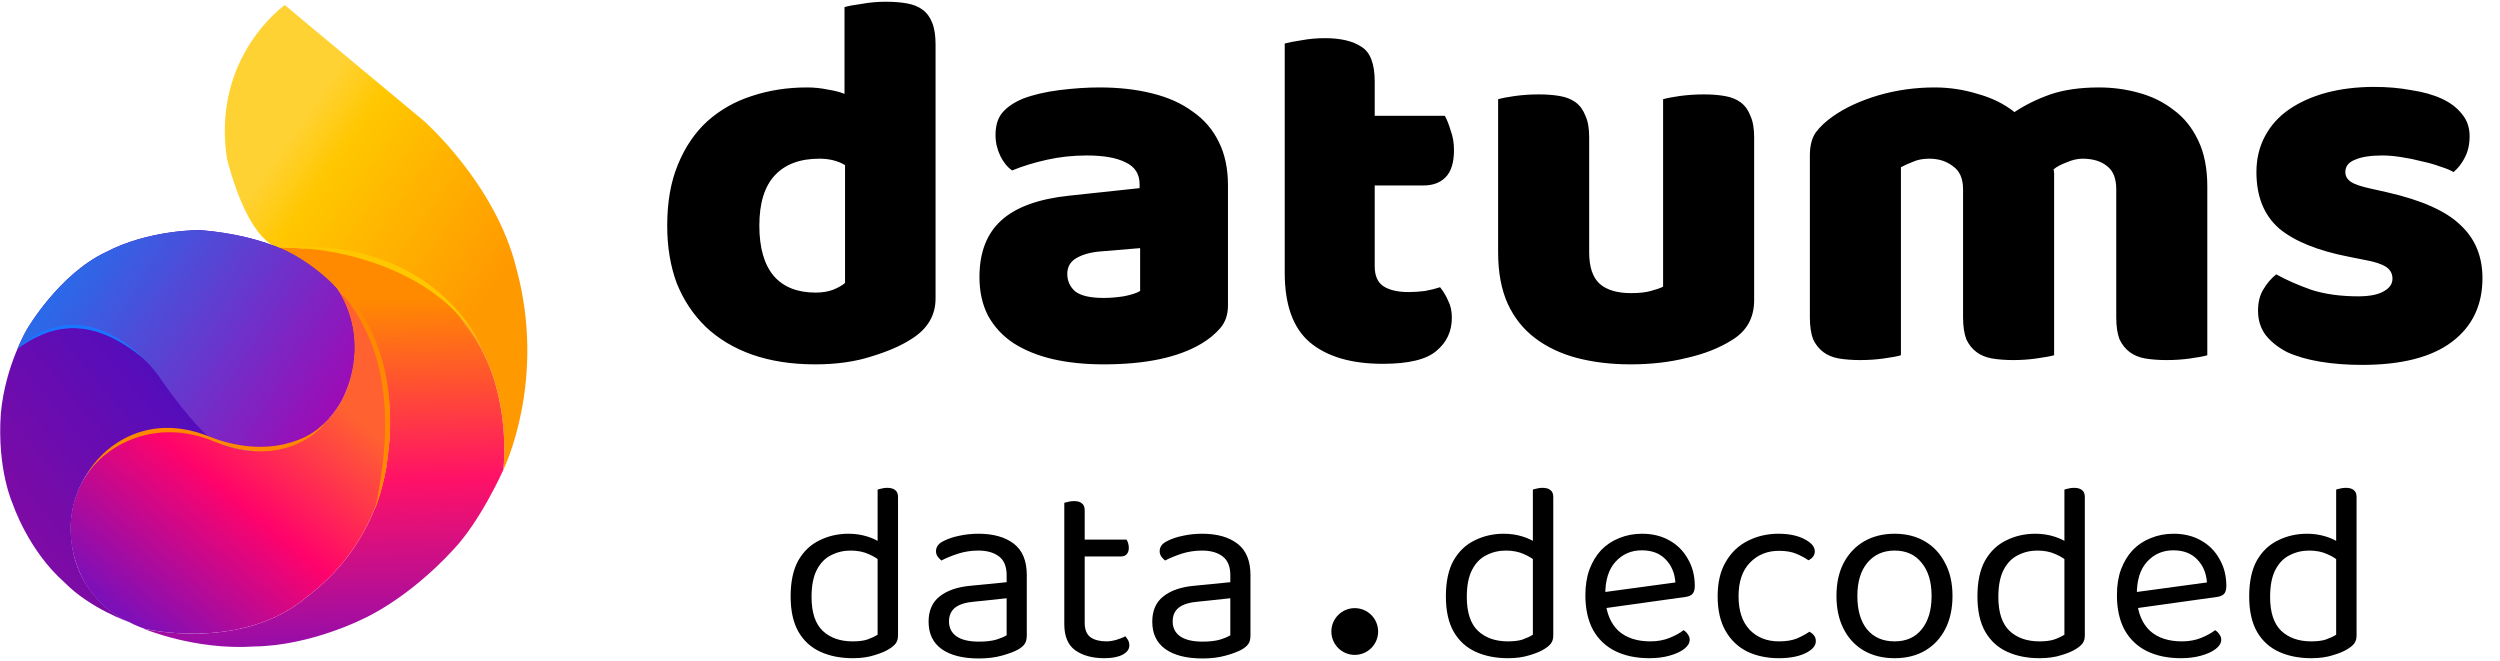
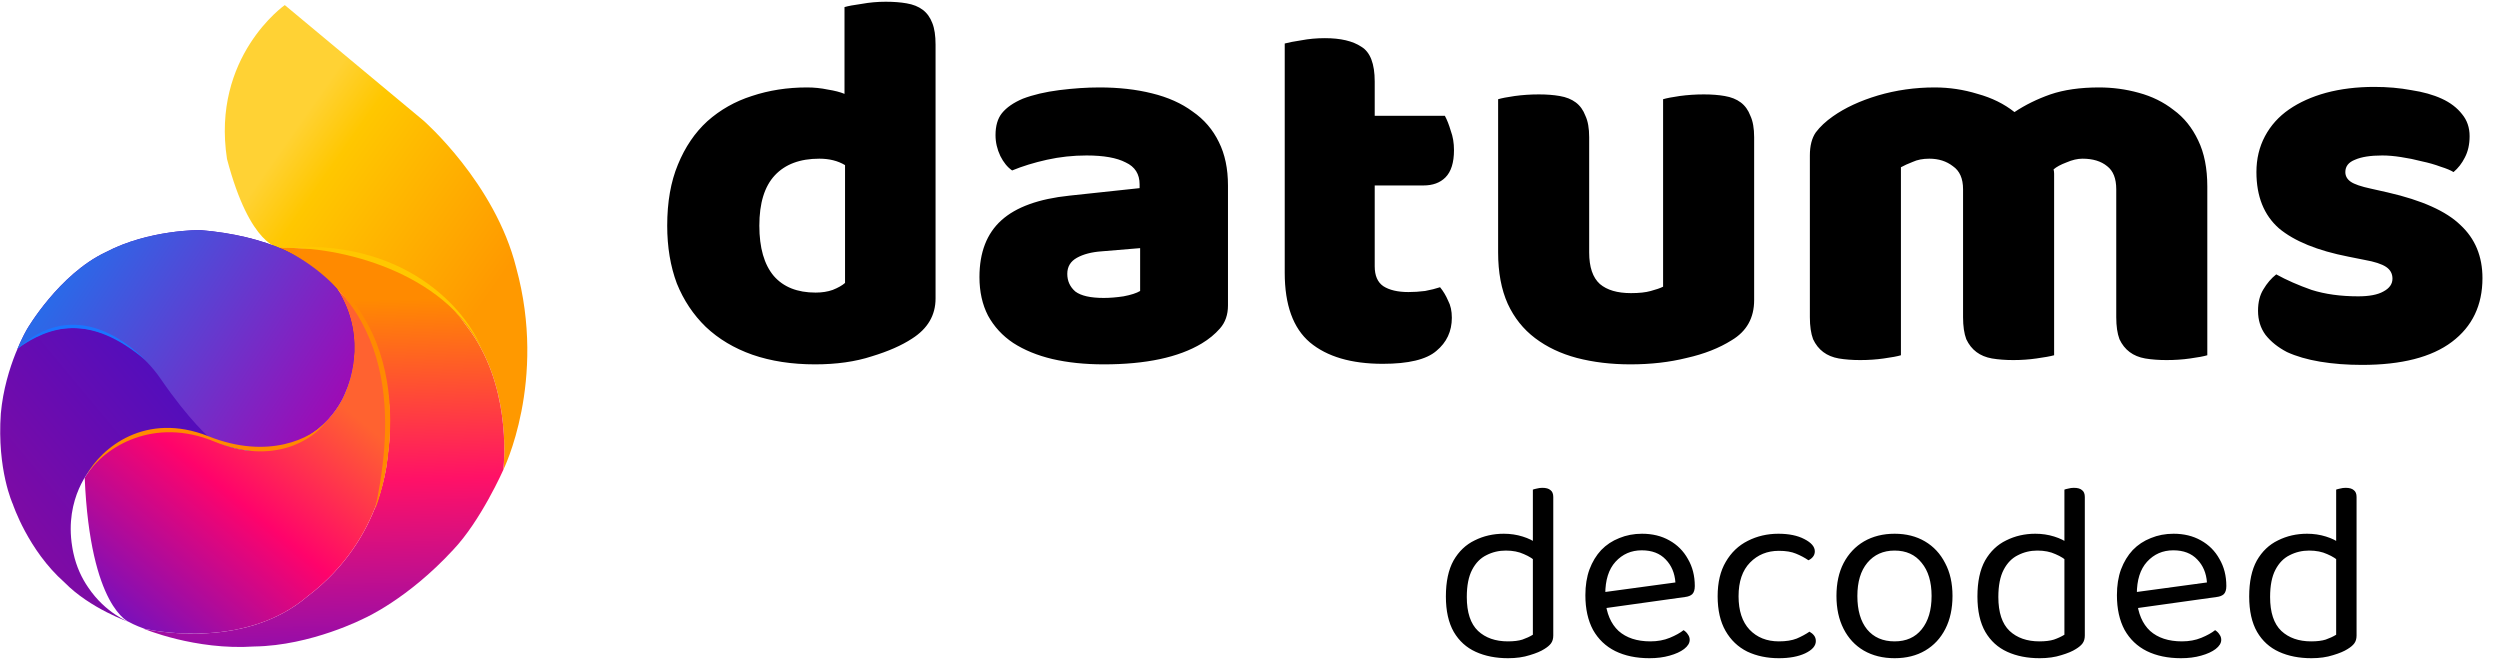
<svg xmlns="http://www.w3.org/2000/svg" width="246" height="65" viewBox="0 0 246 65" fill="none">
  <path d="M65.653 22.202C65.653 19.883 66.005 17.88 66.707 16.194C67.41 14.472 68.377 13.049 69.606 11.925C70.871 10.8 72.329 9.974 73.981 9.447C75.668 8.885 77.477 8.604 79.41 8.604C80.112 8.604 80.798 8.674 81.465 8.815C82.133 8.92 82.677 9.061 83.099 9.237V0.698C83.45 0.593 84.013 0.487 84.786 0.382C85.559 0.241 86.349 0.171 87.157 0.171C87.93 0.171 88.616 0.224 89.213 0.329C89.845 0.435 90.373 0.646 90.794 0.962C91.216 1.278 91.532 1.717 91.743 2.279C91.954 2.806 92.059 3.509 92.059 4.388V29.37C92.059 31.022 91.286 32.339 89.74 33.323C88.721 33.991 87.403 34.571 85.787 35.062C84.171 35.59 82.308 35.853 80.2 35.853C77.916 35.853 75.861 35.537 74.034 34.904C72.242 34.272 70.713 33.358 69.448 32.164C68.218 30.969 67.27 29.546 66.602 27.895C65.97 26.208 65.653 24.311 65.653 22.202ZM80.622 15.614C78.725 15.614 77.266 16.159 76.247 17.248C75.228 18.337 74.719 19.989 74.719 22.202C74.719 24.381 75.193 26.032 76.142 27.157C77.091 28.246 78.461 28.791 80.253 28.791C80.885 28.791 81.448 28.703 81.939 28.527C82.467 28.316 82.871 28.088 83.152 27.842V16.247C82.449 15.825 81.606 15.614 80.622 15.614ZM108.605 29.317C109.203 29.317 109.853 29.265 110.556 29.159C111.293 29.019 111.838 28.843 112.189 28.632V24.416L108.395 24.732C107.411 24.802 106.603 25.013 105.97 25.365C105.338 25.716 105.021 26.243 105.021 26.946C105.021 27.648 105.285 28.228 105.812 28.685C106.374 29.107 107.305 29.317 108.605 29.317ZM108.184 8.604C110.081 8.604 111.803 8.797 113.349 9.184C114.93 9.57 116.265 10.168 117.355 10.976C118.479 11.749 119.34 12.75 119.937 13.98C120.535 15.175 120.833 16.598 120.833 18.249V30.055C120.833 30.969 120.57 31.724 120.043 32.322C119.551 32.884 118.953 33.376 118.251 33.797C115.967 35.168 112.752 35.853 108.605 35.853C106.743 35.853 105.057 35.677 103.546 35.326C102.07 34.975 100.787 34.448 99.698 33.745C98.644 33.042 97.818 32.146 97.221 31.057C96.659 29.968 96.378 28.703 96.378 27.262C96.378 24.837 97.098 22.975 98.539 21.675C99.979 20.375 102.21 19.567 105.232 19.251L112.137 18.513V18.144C112.137 17.125 111.68 16.405 110.766 15.983C109.888 15.526 108.605 15.298 106.919 15.298C105.584 15.298 104.284 15.438 103.019 15.719C101.754 16 100.612 16.352 99.593 16.773C99.136 16.457 98.749 15.983 98.433 15.351C98.117 14.683 97.959 13.998 97.959 13.295C97.959 12.381 98.17 11.661 98.591 11.134C99.048 10.572 99.733 10.098 100.647 9.711C101.666 9.324 102.86 9.043 104.231 8.868C105.636 8.692 106.954 8.604 108.184 8.604ZM135.272 26.208C135.272 27.122 135.553 27.771 136.115 28.158C136.712 28.544 137.538 28.738 138.592 28.738C139.119 28.738 139.664 28.703 140.226 28.632C140.788 28.527 141.28 28.404 141.702 28.263C142.018 28.65 142.282 29.089 142.492 29.581C142.738 30.038 142.861 30.6 142.861 31.268C142.861 32.603 142.352 33.692 141.333 34.535C140.349 35.379 138.592 35.8 136.062 35.8C132.97 35.8 130.581 35.098 128.894 33.692C127.243 32.287 126.417 30.003 126.417 26.84V4.282C126.804 4.177 127.348 4.071 128.051 3.966C128.789 3.825 129.562 3.755 130.37 3.755C131.916 3.755 133.111 4.036 133.954 4.598C134.832 5.126 135.272 6.267 135.272 8.024V11.398H142.176C142.387 11.784 142.58 12.276 142.756 12.873C142.967 13.435 143.072 14.068 143.072 14.771C143.072 16 142.791 16.896 142.229 17.459C141.702 17.986 140.982 18.249 140.068 18.249H135.272V26.208ZM147.415 9.764C147.766 9.658 148.311 9.553 149.049 9.447C149.822 9.342 150.612 9.289 151.42 9.289C152.193 9.289 152.878 9.342 153.476 9.447C154.108 9.553 154.635 9.764 155.057 10.08C155.479 10.396 155.795 10.835 156.006 11.398C156.252 11.925 156.375 12.627 156.375 13.506V24.837C156.375 26.278 156.726 27.315 157.429 27.947C158.132 28.544 159.15 28.843 160.486 28.843C161.294 28.843 161.944 28.773 162.436 28.632C162.963 28.492 163.367 28.351 163.648 28.211V9.764C163.999 9.658 164.544 9.553 165.282 9.447C166.055 9.342 166.846 9.289 167.654 9.289C168.427 9.289 169.112 9.342 169.709 9.447C170.342 9.553 170.869 9.764 171.29 10.08C171.712 10.396 172.028 10.835 172.239 11.398C172.485 11.925 172.608 12.627 172.608 13.506V29.528C172.608 31.285 171.87 32.603 170.394 33.481C169.165 34.254 167.689 34.834 165.967 35.221C164.281 35.642 162.436 35.853 160.433 35.853C158.536 35.853 156.779 35.642 155.162 35.221C153.581 34.799 152.211 34.149 151.051 33.27C149.892 32.392 148.996 31.268 148.363 29.897C147.731 28.492 147.415 26.805 147.415 24.837V9.764ZM190.372 8.604C191.812 8.604 193.218 8.815 194.588 9.237C195.994 9.623 197.206 10.22 198.225 11.029C199.279 10.326 200.456 9.746 201.756 9.289C203.091 8.833 204.69 8.604 206.552 8.604C207.888 8.604 209.188 8.78 210.453 9.131C211.753 9.483 212.895 10.045 213.878 10.818C214.897 11.556 215.706 12.557 216.303 13.822C216.9 15.052 217.199 16.563 217.199 18.355V34.957C216.848 35.062 216.285 35.168 215.512 35.273C214.774 35.379 214.001 35.431 213.193 35.431C212.42 35.431 211.717 35.379 211.085 35.273C210.488 35.168 209.978 34.957 209.557 34.641C209.135 34.325 208.801 33.903 208.555 33.376C208.344 32.814 208.239 32.093 208.239 31.215V18.618C208.239 17.564 207.94 16.809 207.343 16.352C206.746 15.86 205.937 15.614 204.918 15.614C204.426 15.614 203.899 15.737 203.337 15.983C202.775 16.194 202.353 16.422 202.072 16.668C202.107 16.809 202.125 16.949 202.125 17.09C202.125 17.195 202.125 17.301 202.125 17.406V34.957C201.738 35.062 201.159 35.168 200.386 35.273C199.648 35.379 198.892 35.431 198.119 35.431C197.346 35.431 196.644 35.379 196.011 35.273C195.414 35.168 194.904 34.957 194.483 34.641C194.061 34.325 193.727 33.903 193.481 33.376C193.27 32.814 193.165 32.093 193.165 31.215V18.618C193.165 17.564 192.831 16.809 192.164 16.352C191.531 15.86 190.758 15.614 189.845 15.614C189.212 15.614 188.667 15.719 188.211 15.93C187.754 16.106 187.367 16.282 187.051 16.457V34.957C186.7 35.062 186.138 35.168 185.365 35.273C184.627 35.379 183.854 35.431 183.045 35.431C182.272 35.431 181.57 35.379 180.937 35.273C180.34 35.168 179.83 34.957 179.409 34.641C178.987 34.325 178.653 33.903 178.407 33.376C178.197 32.814 178.091 32.093 178.091 31.215V15.298C178.091 14.349 178.284 13.594 178.671 13.031C179.093 12.469 179.655 11.942 180.357 11.45C181.552 10.607 183.028 9.922 184.785 9.395C186.577 8.868 188.439 8.604 190.372 8.604ZM244.274 27.367C244.274 30.038 243.273 32.129 241.27 33.639C239.267 35.15 236.315 35.906 232.415 35.906C230.939 35.906 229.569 35.8 228.304 35.59C227.039 35.379 225.95 35.062 225.036 34.641C224.158 34.184 223.455 33.622 222.928 32.954C222.436 32.287 222.19 31.496 222.19 30.582C222.19 29.739 222.366 29.036 222.717 28.474C223.069 27.877 223.49 27.385 223.982 26.998C225.001 27.561 226.161 28.07 227.461 28.527C228.796 28.949 230.325 29.159 232.046 29.159C233.136 29.159 233.961 29.001 234.523 28.685C235.121 28.369 235.419 27.947 235.419 27.42C235.419 26.928 235.209 26.542 234.787 26.261C234.365 25.98 233.663 25.751 232.679 25.575L231.098 25.259C228.041 24.662 225.757 23.731 224.246 22.466C222.77 21.166 222.032 19.321 222.032 16.932C222.032 15.632 222.313 14.454 222.875 13.4C223.438 12.346 224.228 11.468 225.247 10.765C226.266 10.062 227.478 9.518 228.884 9.131C230.325 8.745 231.906 8.551 233.627 8.551C234.928 8.551 236.14 8.657 237.264 8.868C238.424 9.043 239.425 9.324 240.268 9.711C241.112 10.098 241.779 10.607 242.271 11.239C242.763 11.837 243.009 12.557 243.009 13.4C243.009 14.209 242.851 14.911 242.535 15.509C242.254 16.071 241.885 16.545 241.428 16.932C241.147 16.756 240.725 16.58 240.163 16.405C239.601 16.194 238.986 16.018 238.318 15.877C237.651 15.702 236.966 15.561 236.263 15.456C235.595 15.351 234.98 15.298 234.418 15.298C233.259 15.298 232.363 15.438 231.73 15.719C231.098 15.965 230.781 16.369 230.781 16.932C230.781 17.318 230.957 17.634 231.308 17.88C231.66 18.126 232.327 18.355 233.311 18.566L234.945 18.934C238.318 19.707 240.708 20.779 242.113 22.149C243.554 23.485 244.274 25.224 244.274 27.367Z" fill="black" />
-   <path d="M86.357 62.458V54.026L88.365 54V62.534C88.365 62.852 88.289 63.111 88.139 63.312C88.005 63.496 87.787 63.68 87.486 63.864C87.152 64.081 86.675 64.282 86.056 64.466C85.437 64.667 84.725 64.767 83.922 64.767C82.718 64.767 81.655 64.558 80.735 64.14C79.815 63.722 79.095 63.069 78.576 62.182C78.058 61.279 77.798 60.116 77.798 58.694C77.798 57.238 78.049 56.058 78.551 55.155C79.07 54.251 79.764 53.59 80.635 53.172C81.505 52.737 82.458 52.52 83.496 52.52C84.148 52.52 84.767 52.612 85.353 52.796C85.939 52.98 86.399 53.206 86.733 53.473V55.331C86.415 55.013 85.997 54.745 85.478 54.527C84.976 54.293 84.382 54.176 83.696 54.176C83.01 54.176 82.375 54.327 81.789 54.628C81.203 54.912 80.735 55.389 80.383 56.058C80.032 56.728 79.856 57.623 79.856 58.744C79.856 60.267 80.225 61.379 80.961 62.082C81.697 62.768 82.676 63.111 83.897 63.111C84.483 63.111 84.96 63.052 85.328 62.935C85.713 62.801 86.056 62.642 86.357 62.458ZM88.365 54.502L86.357 54.527V48.178C86.441 48.144 86.566 48.111 86.733 48.077C86.917 48.027 87.101 48.002 87.285 48.002C87.654 48.002 87.921 48.077 88.089 48.228C88.273 48.362 88.365 48.588 88.365 48.906V54.502ZM96.318 63.136C97.02 63.136 97.598 63.069 98.049 62.935C98.518 62.785 98.853 62.642 99.053 62.509V58.869L95.941 59.196C95.071 59.263 94.427 59.455 94.009 59.773C93.59 60.091 93.381 60.551 93.381 61.153C93.381 61.772 93.624 62.258 94.109 62.609C94.611 62.96 95.347 63.136 96.318 63.136ZM96.293 52.52C97.748 52.52 98.903 52.846 99.756 53.498C100.609 54.151 101.036 55.18 101.036 56.586V62.534C101.036 62.902 100.961 63.186 100.81 63.387C100.676 63.571 100.467 63.747 100.183 63.914C99.781 64.132 99.246 64.332 98.576 64.516C97.907 64.701 97.154 64.793 96.318 64.793C94.745 64.793 93.523 64.483 92.653 63.864C91.8 63.245 91.373 62.35 91.373 61.178C91.373 60.091 91.733 59.263 92.453 58.694C93.189 58.108 94.201 57.757 95.489 57.64L99.053 57.288V56.586C99.053 55.749 98.802 55.138 98.3 54.753C97.798 54.368 97.121 54.176 96.267 54.176C95.581 54.176 94.921 54.276 94.285 54.477C93.666 54.678 93.113 54.904 92.628 55.155C92.494 55.038 92.369 54.904 92.252 54.753C92.151 54.586 92.101 54.419 92.101 54.251C92.101 53.816 92.344 53.482 92.829 53.247C93.281 53.013 93.799 52.837 94.385 52.72C94.987 52.587 95.623 52.52 96.293 52.52ZM104.726 57.815H106.734V61.279C106.734 61.948 106.926 62.425 107.311 62.709C107.696 62.977 108.223 63.111 108.892 63.111C109.177 63.111 109.495 63.061 109.846 62.96C110.197 62.86 110.49 62.743 110.724 62.609C110.825 62.709 110.917 62.835 111.001 62.986C111.084 63.136 111.126 63.312 111.126 63.513C111.126 63.881 110.909 64.182 110.474 64.416C110.038 64.65 109.436 64.767 108.666 64.767C107.495 64.767 106.541 64.508 105.805 63.989C105.086 63.471 104.726 62.609 104.726 61.404V57.815ZM105.755 54.753V53.097H110.85C110.9 53.164 110.95 53.273 111.001 53.423C111.051 53.574 111.076 53.733 111.076 53.9C111.076 54.168 111.009 54.377 110.875 54.527C110.741 54.678 110.557 54.753 110.323 54.753H105.755ZM106.734 58.568H104.726V49.483C104.81 49.449 104.935 49.416 105.103 49.382C105.287 49.332 105.479 49.307 105.68 49.307C106.031 49.307 106.29 49.382 106.458 49.533C106.642 49.667 106.734 49.893 106.734 50.211V58.568ZM118.327 63.136C119.03 63.136 119.607 63.069 120.059 62.935C120.528 62.785 120.862 62.642 121.063 62.509V58.869L117.951 59.196C117.081 59.263 116.437 59.455 116.018 59.773C115.6 60.091 115.391 60.551 115.391 61.153C115.391 61.772 115.634 62.258 116.119 62.609C116.621 62.96 117.357 63.136 118.327 63.136ZM118.302 52.52C119.758 52.52 120.913 52.846 121.766 53.498C122.619 54.151 123.046 55.18 123.046 56.586V62.534C123.046 62.902 122.971 63.186 122.82 63.387C122.686 63.571 122.477 63.747 122.193 63.914C121.791 64.132 121.256 64.332 120.586 64.516C119.917 64.701 119.164 64.793 118.327 64.793C116.755 64.793 115.533 64.483 114.663 63.864C113.81 63.245 113.383 62.35 113.383 61.178C113.383 60.091 113.743 59.263 114.462 58.694C115.199 58.108 116.211 57.757 117.499 57.64L121.063 57.288V56.586C121.063 55.749 120.812 55.138 120.31 54.753C119.808 54.368 119.131 54.176 118.277 54.176C117.591 54.176 116.93 54.276 116.294 54.477C115.675 54.678 115.123 54.904 114.638 55.155C114.504 55.038 114.379 54.904 114.262 54.753C114.161 54.586 114.111 54.419 114.111 54.251C114.111 53.816 114.354 53.482 114.839 53.247C115.291 53.013 115.809 52.837 116.395 52.72C116.997 52.587 117.633 52.52 118.302 52.52Z" fill="black" />
-   <circle cx="133.307" cy="62.141" r="2.301" fill="black" />
  <path d="M150.834 62.458V54.026L152.842 54V62.534C152.842 62.852 152.766 63.111 152.616 63.312C152.482 63.496 152.264 63.68 151.963 63.864C151.629 64.081 151.152 64.282 150.533 64.466C149.914 64.667 149.203 64.767 148.399 64.767C147.195 64.767 146.132 64.558 145.212 64.14C144.292 63.722 143.572 63.069 143.053 62.182C142.535 61.279 142.275 60.116 142.275 58.694C142.275 57.238 142.526 56.058 143.028 55.155C143.547 54.251 144.241 53.59 145.112 53.172C145.982 52.737 146.935 52.52 147.973 52.52C148.625 52.52 149.244 52.612 149.83 52.796C150.416 52.98 150.876 53.206 151.21 53.473V55.331C150.892 55.013 150.474 54.745 149.955 54.527C149.453 54.293 148.86 54.176 148.173 54.176C147.487 54.176 146.852 54.327 146.266 54.628C145.68 54.912 145.212 55.389 144.861 56.058C144.509 56.728 144.333 57.623 144.333 58.744C144.333 60.267 144.702 61.379 145.438 62.082C146.174 62.768 147.153 63.111 148.374 63.111C148.96 63.111 149.437 63.052 149.805 62.935C150.19 62.801 150.533 62.642 150.834 62.458ZM152.842 54.502L150.834 54.527V48.178C150.918 48.144 151.043 48.111 151.21 48.077C151.394 48.027 151.578 48.002 151.763 48.002C152.131 48.002 152.398 48.077 152.566 48.228C152.75 48.362 152.842 48.588 152.842 48.906V54.502ZM157.381 59.923L157.281 58.342L164.861 57.313C164.794 56.393 164.476 55.64 163.907 55.054C163.338 54.452 162.552 54.151 161.548 54.151C160.51 54.151 159.649 54.527 158.963 55.28C158.293 56.017 157.959 57.079 157.959 58.468V59.02C158.076 60.358 158.511 61.379 159.264 62.082C160.033 62.768 161.079 63.111 162.401 63.111C163.104 63.111 163.74 62.994 164.308 62.76C164.877 62.525 165.329 62.274 165.664 62.007C165.848 62.124 165.99 62.266 166.09 62.433C166.207 62.584 166.266 62.76 166.266 62.96C166.266 63.278 166.082 63.58 165.714 63.864C165.363 64.132 164.886 64.349 164.283 64.516C163.698 64.684 163.037 64.767 162.301 64.767C161.012 64.767 159.891 64.533 158.937 64.065C158 63.596 157.273 62.902 156.754 61.982C156.252 61.045 156.001 59.907 156.001 58.568C156.001 57.614 156.135 56.77 156.403 56.033C156.687 55.28 157.072 54.645 157.557 54.126C158.059 53.607 158.653 53.214 159.339 52.946C160.025 52.662 160.77 52.52 161.573 52.52C162.593 52.52 163.489 52.737 164.258 53.172C165.045 53.607 165.655 54.218 166.09 55.004C166.542 55.774 166.768 56.661 166.768 57.665C166.768 58.033 166.684 58.3 166.517 58.468C166.35 58.618 166.115 58.71 165.814 58.744L157.381 59.923ZM175.039 54.201C173.901 54.201 172.956 54.586 172.203 55.356C171.45 56.125 171.074 57.23 171.074 58.669C171.074 60.091 171.433 61.187 172.153 61.956C172.889 62.726 173.851 63.111 175.039 63.111C175.742 63.111 176.328 63.019 176.796 62.835C177.265 62.634 177.683 62.408 178.051 62.157C178.235 62.258 178.386 62.383 178.503 62.534C178.62 62.684 178.678 62.868 178.678 63.086C178.678 63.554 178.327 63.956 177.624 64.291C176.938 64.609 176.077 64.767 175.039 64.767C173.885 64.767 172.847 64.55 171.927 64.115C171.023 63.663 170.312 62.986 169.794 62.082C169.275 61.178 169.016 60.041 169.016 58.669C169.016 57.313 169.283 56.184 169.819 55.28C170.354 54.36 171.074 53.674 171.977 53.222C172.897 52.754 173.901 52.52 174.989 52.52C176.026 52.52 176.88 52.695 177.549 53.047C178.235 53.398 178.578 53.8 178.578 54.251C178.578 54.452 178.519 54.628 178.402 54.778C178.285 54.929 178.135 55.046 177.951 55.13C177.582 54.879 177.173 54.661 176.721 54.477C176.286 54.293 175.725 54.201 175.039 54.201ZM192.126 58.644C192.126 59.882 191.892 60.961 191.424 61.881C190.955 62.801 190.294 63.513 189.441 64.014C188.588 64.516 187.584 64.767 186.429 64.767C185.275 64.767 184.262 64.516 183.392 64.014C182.539 63.513 181.878 62.801 181.41 61.881C180.941 60.961 180.707 59.882 180.707 58.644C180.707 57.389 180.941 56.309 181.41 55.406C181.895 54.486 182.564 53.775 183.417 53.273C184.287 52.771 185.291 52.52 186.429 52.52C187.567 52.52 188.563 52.771 189.416 53.273C190.269 53.775 190.93 54.486 191.399 55.406C191.884 56.309 192.126 57.389 192.126 58.644ZM186.429 54.176C185.308 54.176 184.413 54.578 183.744 55.381C183.091 56.167 182.765 57.255 182.765 58.644C182.765 60.049 183.083 61.145 183.719 61.931C184.371 62.718 185.275 63.111 186.429 63.111C187.567 63.111 188.454 62.718 189.09 61.931C189.742 61.128 190.068 60.032 190.068 58.644C190.068 57.255 189.742 56.167 189.09 55.381C188.454 54.578 187.567 54.176 186.429 54.176ZM203.138 62.458V54.026L205.146 54V62.534C205.146 62.852 205.07 63.111 204.92 63.312C204.786 63.496 204.568 63.68 204.267 63.864C203.933 64.081 203.456 64.282 202.837 64.466C202.218 64.667 201.506 64.767 200.703 64.767C199.499 64.767 198.436 64.558 197.516 64.14C196.596 63.722 195.876 63.069 195.357 62.182C194.839 61.279 194.579 60.116 194.579 58.694C194.579 57.238 194.83 56.058 195.332 55.155C195.851 54.251 196.545 53.59 197.415 53.172C198.286 52.737 199.239 52.52 200.277 52.52C200.929 52.52 201.548 52.612 202.134 52.796C202.72 52.98 203.18 53.206 203.514 53.473V55.331C203.196 55.013 202.778 54.745 202.259 54.527C201.757 54.293 201.163 54.176 200.477 54.176C199.791 54.176 199.156 54.327 198.57 54.628C197.984 54.912 197.516 55.389 197.164 56.058C196.813 56.728 196.637 57.623 196.637 58.744C196.637 60.267 197.006 61.379 197.742 62.082C198.478 62.768 199.457 63.111 200.678 63.111C201.264 63.111 201.741 63.052 202.109 62.935C202.494 62.801 202.837 62.642 203.138 62.458ZM205.146 54.502L203.138 54.527V48.178C203.221 48.144 203.347 48.111 203.514 48.077C203.698 48.027 203.882 48.002 204.066 48.002C204.435 48.002 204.702 48.077 204.87 48.228C205.054 48.362 205.146 48.588 205.146 48.906V54.502ZM209.685 59.923L209.585 58.342L217.164 57.313C217.098 56.393 216.78 55.64 216.211 55.054C215.642 54.452 214.855 54.151 213.852 54.151C212.814 54.151 211.952 54.527 211.266 55.28C210.597 56.017 210.263 57.079 210.263 58.468V59.02C210.38 60.358 210.815 61.379 211.568 62.082C212.337 62.768 213.383 63.111 214.705 63.111C215.408 63.111 216.043 62.994 216.612 62.76C217.181 62.525 217.633 62.274 217.968 62.007C218.152 62.124 218.294 62.266 218.394 62.433C218.511 62.584 218.57 62.76 218.57 62.96C218.57 63.278 218.386 63.58 218.018 63.864C217.666 64.132 217.19 64.349 216.587 64.516C216.002 64.684 215.341 64.767 214.604 64.767C213.316 64.767 212.195 64.533 211.241 64.065C210.304 63.596 209.577 62.902 209.058 61.982C208.556 61.045 208.305 59.907 208.305 58.568C208.305 57.614 208.439 56.77 208.706 56.033C208.991 55.28 209.376 54.645 209.861 54.126C210.363 53.607 210.957 53.214 211.643 52.946C212.329 52.662 213.073 52.52 213.877 52.52C214.897 52.52 215.792 52.737 216.562 53.172C217.349 53.607 217.959 54.218 218.394 55.004C218.846 55.774 219.072 56.661 219.072 57.665C219.072 58.033 218.988 58.3 218.821 58.468C218.654 58.618 218.419 58.71 218.118 58.744L209.685 59.923ZM229.878 62.458V54.026L231.886 54V62.534C231.886 62.852 231.811 63.111 231.66 63.312C231.526 63.496 231.309 63.68 231.007 63.864C230.673 64.081 230.196 64.282 229.577 64.466C228.958 64.667 228.247 64.767 227.444 64.767C226.239 64.767 225.176 64.558 224.256 64.14C223.336 63.722 222.616 63.069 222.098 62.182C221.579 61.279 221.32 60.116 221.32 58.694C221.32 57.238 221.571 56.058 222.073 55.155C222.591 54.251 223.286 53.59 224.156 53.172C225.026 52.737 225.979 52.52 227.017 52.52C227.669 52.52 228.288 52.612 228.874 52.796C229.46 52.98 229.92 53.206 230.254 53.473V55.331C229.937 55.013 229.518 54.745 229 54.527C228.498 54.293 227.904 54.176 227.218 54.176C226.532 54.176 225.896 54.327 225.31 54.628C224.725 54.912 224.256 55.389 223.905 56.058C223.553 56.728 223.378 57.623 223.378 58.744C223.378 60.267 223.746 61.379 224.482 62.082C225.218 62.768 226.197 63.111 227.418 63.111C228.004 63.111 228.481 63.052 228.849 62.935C229.234 62.801 229.577 62.642 229.878 62.458ZM231.886 54.502L229.878 54.527V48.178C229.962 48.144 230.087 48.111 230.254 48.077C230.439 48.027 230.623 48.002 230.807 48.002C231.175 48.002 231.442 48.077 231.61 48.228C231.794 48.362 231.886 48.588 231.886 48.906V54.502Z" fill="black" />
  <path d="M28.023 0.5C28.023 0.5 20.791 5.565 22.337 15.646C24.638 24.372 27.547 24.398 27.547 24.398C27.547 24.398 40.132 24.009 45.976 32.175C50.544 38.102 49.524 46.238 49.524 46.238C49.524 46.238 53.855 37.52 50.794 26.341C48.709 17.995 41.661 11.858 41.661 11.858L28.023 0.5Z" fill="url(#paint0_linear_286_698)" />
  <path d="M45.977 32.175C40.047 23.674 30.476 24.487 30.476 24.487C30.476 24.487 29.149 24.373 27.314 24.373H27.313C27.313 24.373 34.289 27.384 36.6 33.522C39.238 38.678 38.147 44.772 38.147 44.772C38.147 44.772 37.857 52.927 30.289 58.657C23.819 64.214 14.105 61.853 14.105 61.853C14.105 61.853 19.19 64.012 25.024 63.614C30.638 63.536 35.86 60.831 35.86 60.831C35.86 60.831 40.098 58.975 44.584 54.112C47.309 51.25 49.525 46.237 49.525 46.237L49.534 46.154C49.625 45.296 50.278 37.756 45.977 32.175Z" fill="url(#paint1_linear_286_698)" />
-   <path d="M30.288 58.654C37.856 52.923 38.147 44.765 38.147 44.765C38.147 44.765 39.237 38.664 36.599 33.508C35.571 30.775 33.617 28.66 31.765 27.153C32.637 28.105 33.441 29.102 33.672 29.76C36.047 34.319 34.01 38.498 34.01 38.498C34.01 38.498 32.659 42.626 27.649 44.069C23.589 45.166 20.503 43.015 20.503 43.015C20.503 43.015 16.982 41.468 13.679 42.654C10.409 43.452 8.334 47.01 8.334 47.01C8.334 47.01 5.921 50.39 7.436 55.236C8.884 59.867 12.727 61.221 12.727 61.221C12.727 61.221 13.247 61.527 14.259 61.886C15.517 62.156 24.294 63.802 30.288 58.654Z" fill="url(#paint2_linear_286_698)" />
+   <path d="M30.288 58.654C37.856 52.923 38.147 44.765 38.147 44.765C38.147 44.765 39.237 38.664 36.599 33.508C35.571 30.775 33.617 28.66 31.765 27.153C32.637 28.105 33.441 29.102 33.672 29.76C36.047 34.319 34.01 38.498 34.01 38.498C34.01 38.498 32.659 42.626 27.649 44.069C23.589 45.166 20.503 43.015 20.503 43.015C20.503 43.015 16.982 41.468 13.679 42.654C10.409 43.452 8.334 47.01 8.334 47.01C8.884 59.867 12.727 61.221 12.727 61.221C12.727 61.221 13.247 61.527 14.259 61.886C15.517 62.156 24.294 63.802 30.288 58.654Z" fill="url(#paint2_linear_286_698)" />
  <path d="M8.68 57.805C8.051 56.895 7.516 55.777 7.224 54.428C7.206 54.348 7.191 54.27 7.175 54.191C7.169 54.156 7.16 54.121 7.154 54.086C7.151 54.072 7.15 54.059 7.147 54.046C7.132 53.962 7.118 53.88 7.105 53.798C6.308 48.956 9.02 46.04 9.02 46.04C9.02 46.04 9.152 45.863 9.393 45.588C10.176 44.68 11.362 43.565 12.842 42.959C13.244 42.782 13.668 42.638 14.111 42.545C14.568 42.411 15.026 42.324 15.474 42.275C15.494 42.273 15.515 42.27 15.535 42.269C15.552 42.266 15.569 42.264 15.587 42.263C18.21 41.978 20.503 43.014 20.503 43.014C20.503 43.014 21.647 43.759 22.853 44.04C23.4 44.191 24.027 44.312 24.715 44.358C25.186 44.381 25.529 44.368 25.529 44.368C25.654 44.368 25.779 44.363 25.903 44.358C26.459 44.321 27.043 44.231 27.651 44.068C32.66 42.625 34.011 38.497 34.011 38.497C34.011 38.497 36.447 33.462 33.128 28.367C30.735 25.415 26.304 23.192 19.694 22.639C19.694 22.639 14.639 22.58 10.394 24.822C5.807 26.989 2.669 32.378 2.669 32.378C2.669 32.378 0.508 35.984 0.081 40.692C-0.308 46.237 1.267 49.617 1.267 49.617C1.267 49.617 2.767 54.15 6.34 57.303C8.881 59.9 12.729 61.22 12.729 61.22C12.729 61.22 10.409 60.38 8.68 57.805Z" fill="url(#paint3_linear_286_698)" />
  <path d="M34.01 38.498C34.01 38.498 36.447 33.462 33.127 28.368C30.734 25.415 26.303 23.192 19.693 22.639C19.693 22.639 14.638 22.581 10.393 24.822C5.806 26.99 2.668 32.378 2.668 32.378C2.668 32.378 2.225 33.118 1.701 34.361C6.819 30.093 12.889 33.022 15.793 37.254C18.691 41.478 20.67 43.116 20.679 43.123C21.044 43.34 21.929 43.825 22.852 44.04C23.399 44.192 24.026 44.312 24.715 44.358C25.185 44.382 25.529 44.368 25.529 44.368C25.654 44.368 25.778 44.363 25.902 44.358C26.458 44.322 27.043 44.231 27.65 44.068C32.659 42.625 34.01 38.498 34.01 38.498Z" fill="url(#paint4_linear_286_698)" />
  <path d="M27.547 24.398C33.398 24.164 43.724 26.751 47.394 34.296C45.896 30.529 39.83 23.277 27.547 24.398Z" fill="#FFC700" />
  <path d="M27.5 24.304C41.309 30.094 38.781 45.268 36.909 50.124C38.304 43.494 40.139 30.42 27.5 24.304Z" fill="#FF8A01" />
  <path d="M1.708 34.296C4.891 32.102 8.729 30.747 14.347 35.463C12.053 33.222 7.091 29.487 1.708 34.296Z" fill="#1A75FF" />
  <path d="M21.087 43.447C15.177 41.002 10.321 43.914 8.495 46.762C9.993 44.054 14.324 40.459 20.526 42.933C26.377 45.267 30.668 43.151 32.087 41.486C30.824 43.291 26.845 45.828 21.087 43.447Z" fill="#FF8A00" />
  <defs>
    <linearGradient id="paint0_linear_286_698" x1="50.292" y1="31.229" x2="27.316" y2="15.096" gradientUnits="userSpaceOnUse">
      <stop offset="0.108" stop-color="#FF9900" />
      <stop offset="0.815" stop-color="#FFC700" />
      <stop offset="1" stop-color="#FFD234" />
    </linearGradient>
    <linearGradient id="paint1_linear_286_698" x1="32.147" y1="64.469" x2="31.298" y2="29.644" gradientUnits="userSpaceOnUse">
      <stop offset="0.025" stop-color="#960DA9" />
      <stop offset="0.491" stop-color="#FF1167" />
      <stop offset="1" stop-color="#FF8A00" />
    </linearGradient>
    <linearGradient id="paint2_linear_286_698" x1="10.089" y1="64.359" x2="32.597" y2="36.951" gradientUnits="userSpaceOnUse">
      <stop stop-color="#5A13CD" />
      <stop offset="0.569" stop-color="#FF036B" />
      <stop offset="0.955" stop-color="#FF6230" />
    </linearGradient>
    <linearGradient id="paint3_linear_286_698" x1="1.898" y1="50.778" x2="21.372" y2="34.542" gradientUnits="userSpaceOnUse">
      <stop stop-color="#7D0BA5" />
      <stop offset="1" stop-color="#470EC2" />
    </linearGradient>
    <linearGradient id="paint4_linear_286_698" x1="5.717" y1="23.481" x2="32.742" y2="40.984" gradientUnits="userSpaceOnUse">
      <stop stop-color="#2072ED" />
      <stop offset="1" stop-color="#9D0BB5" />
    </linearGradient>
  </defs>
</svg>